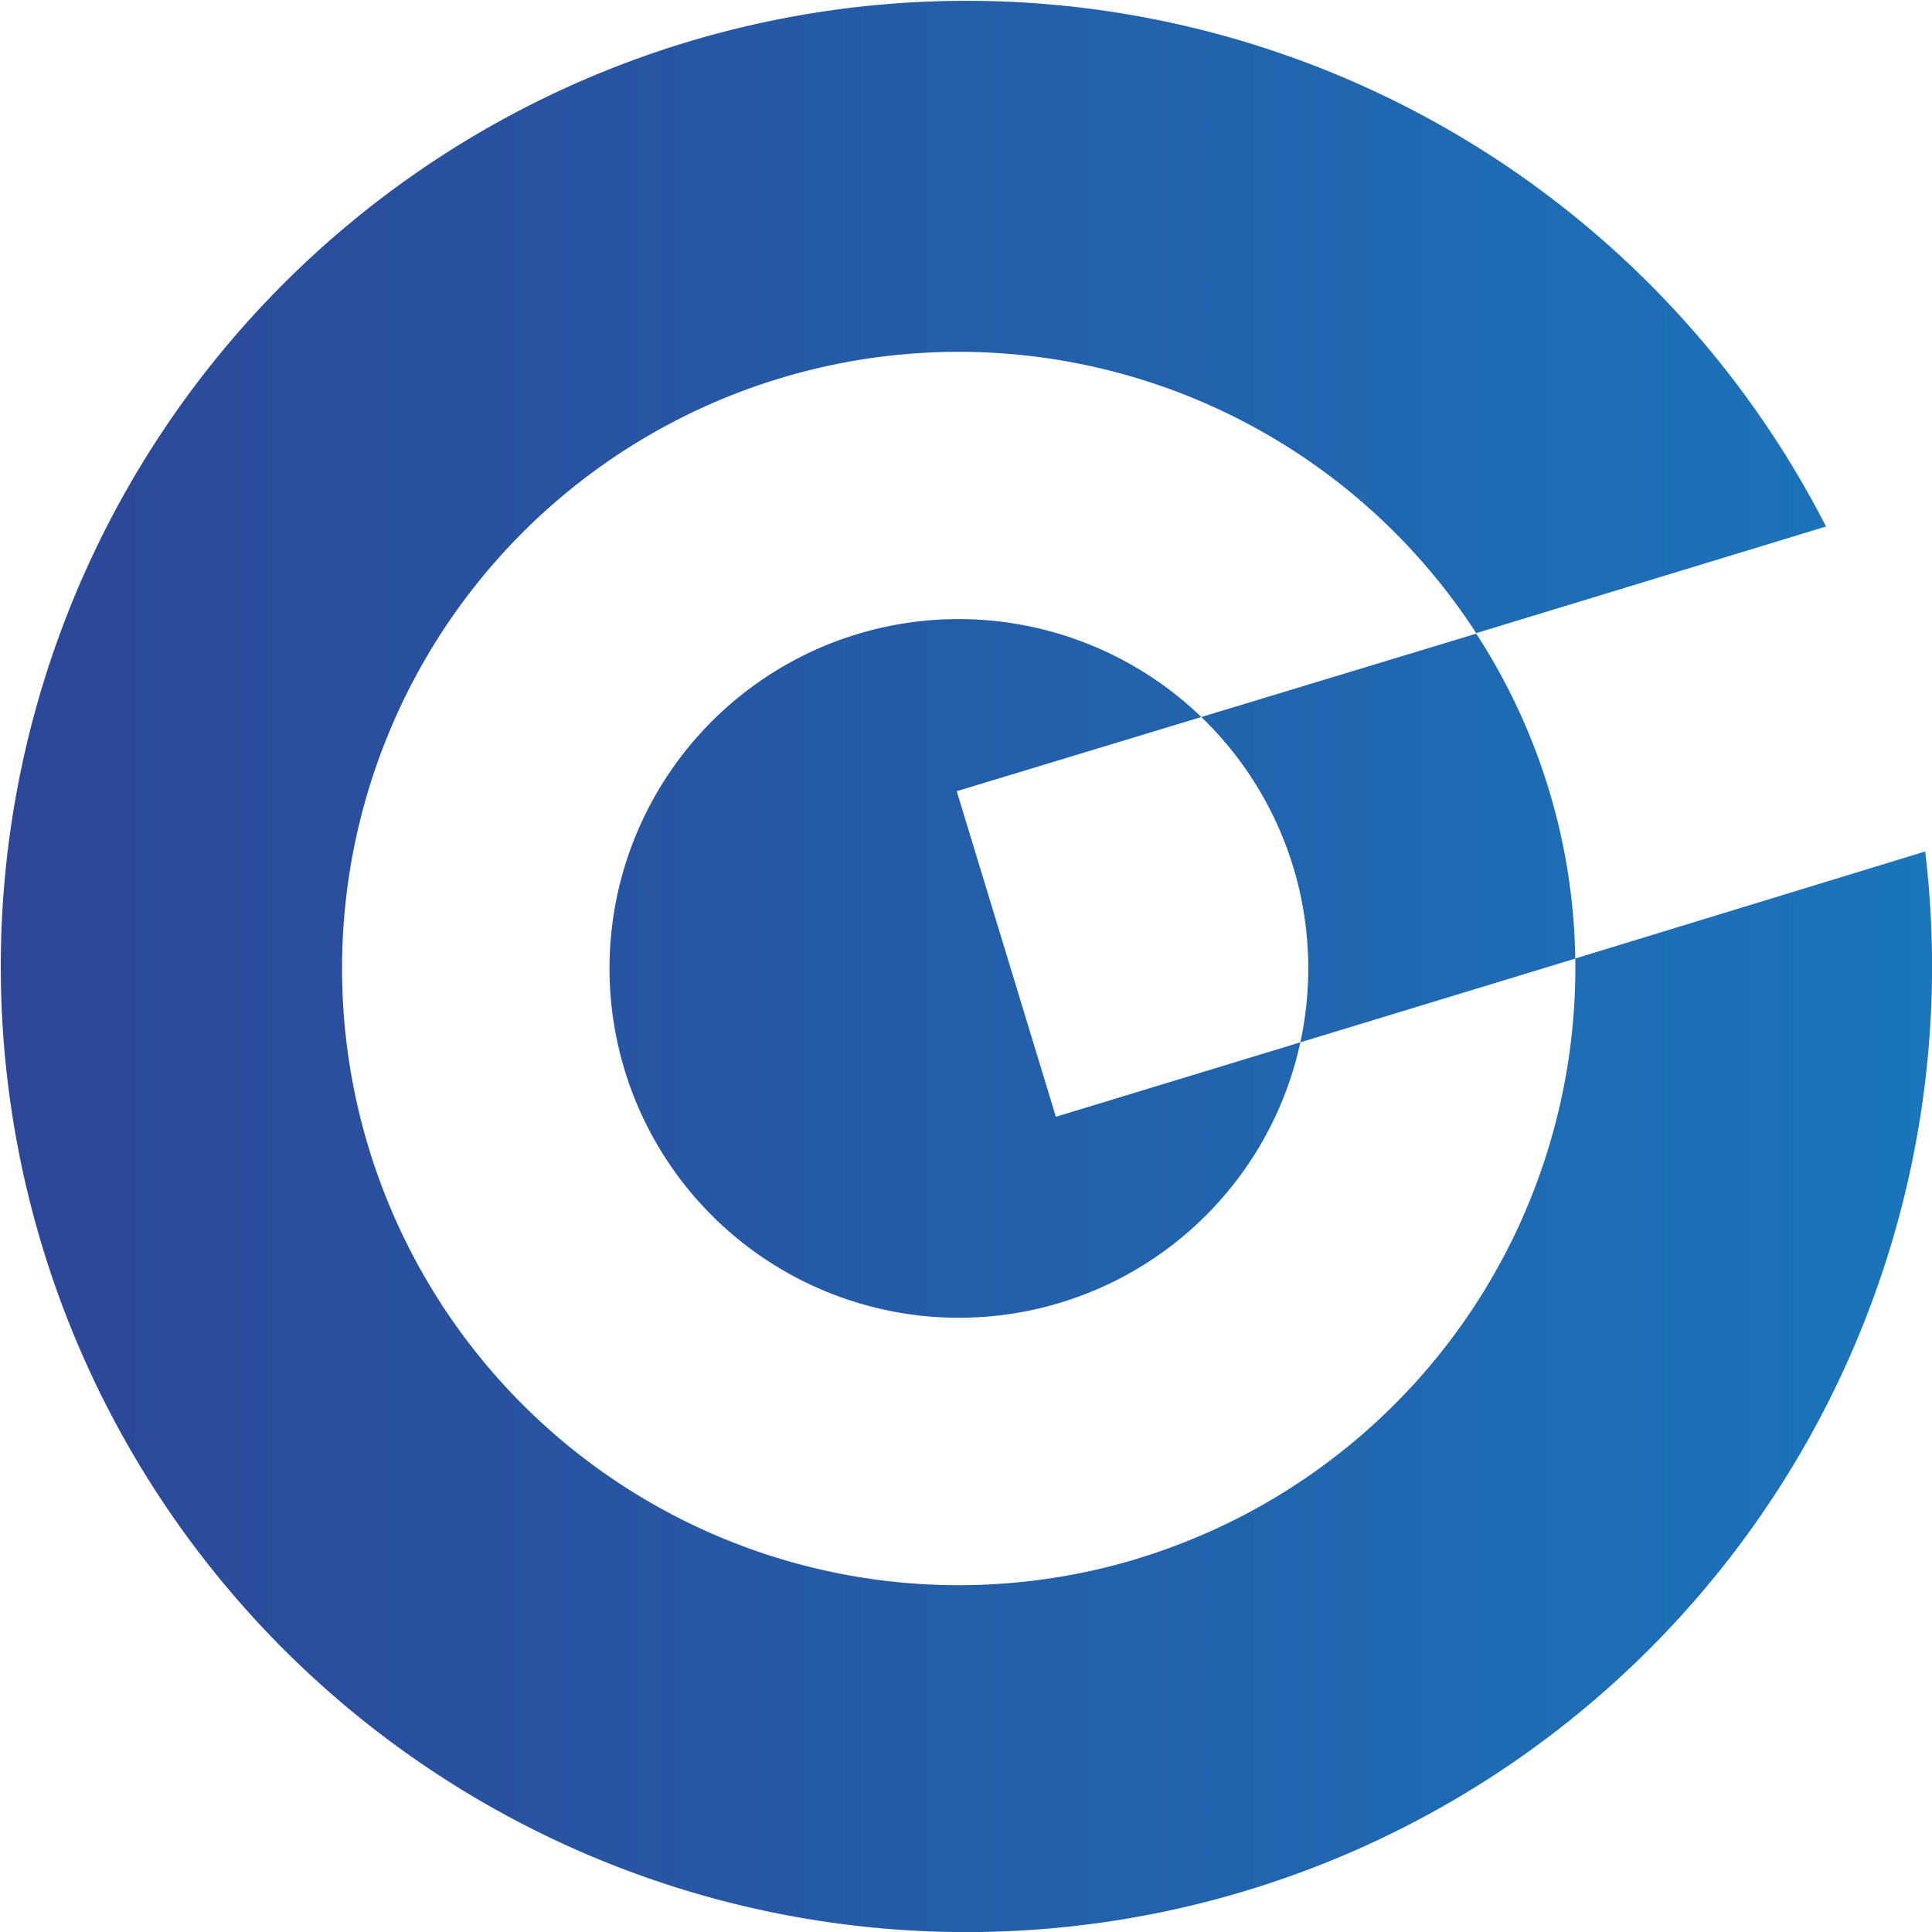
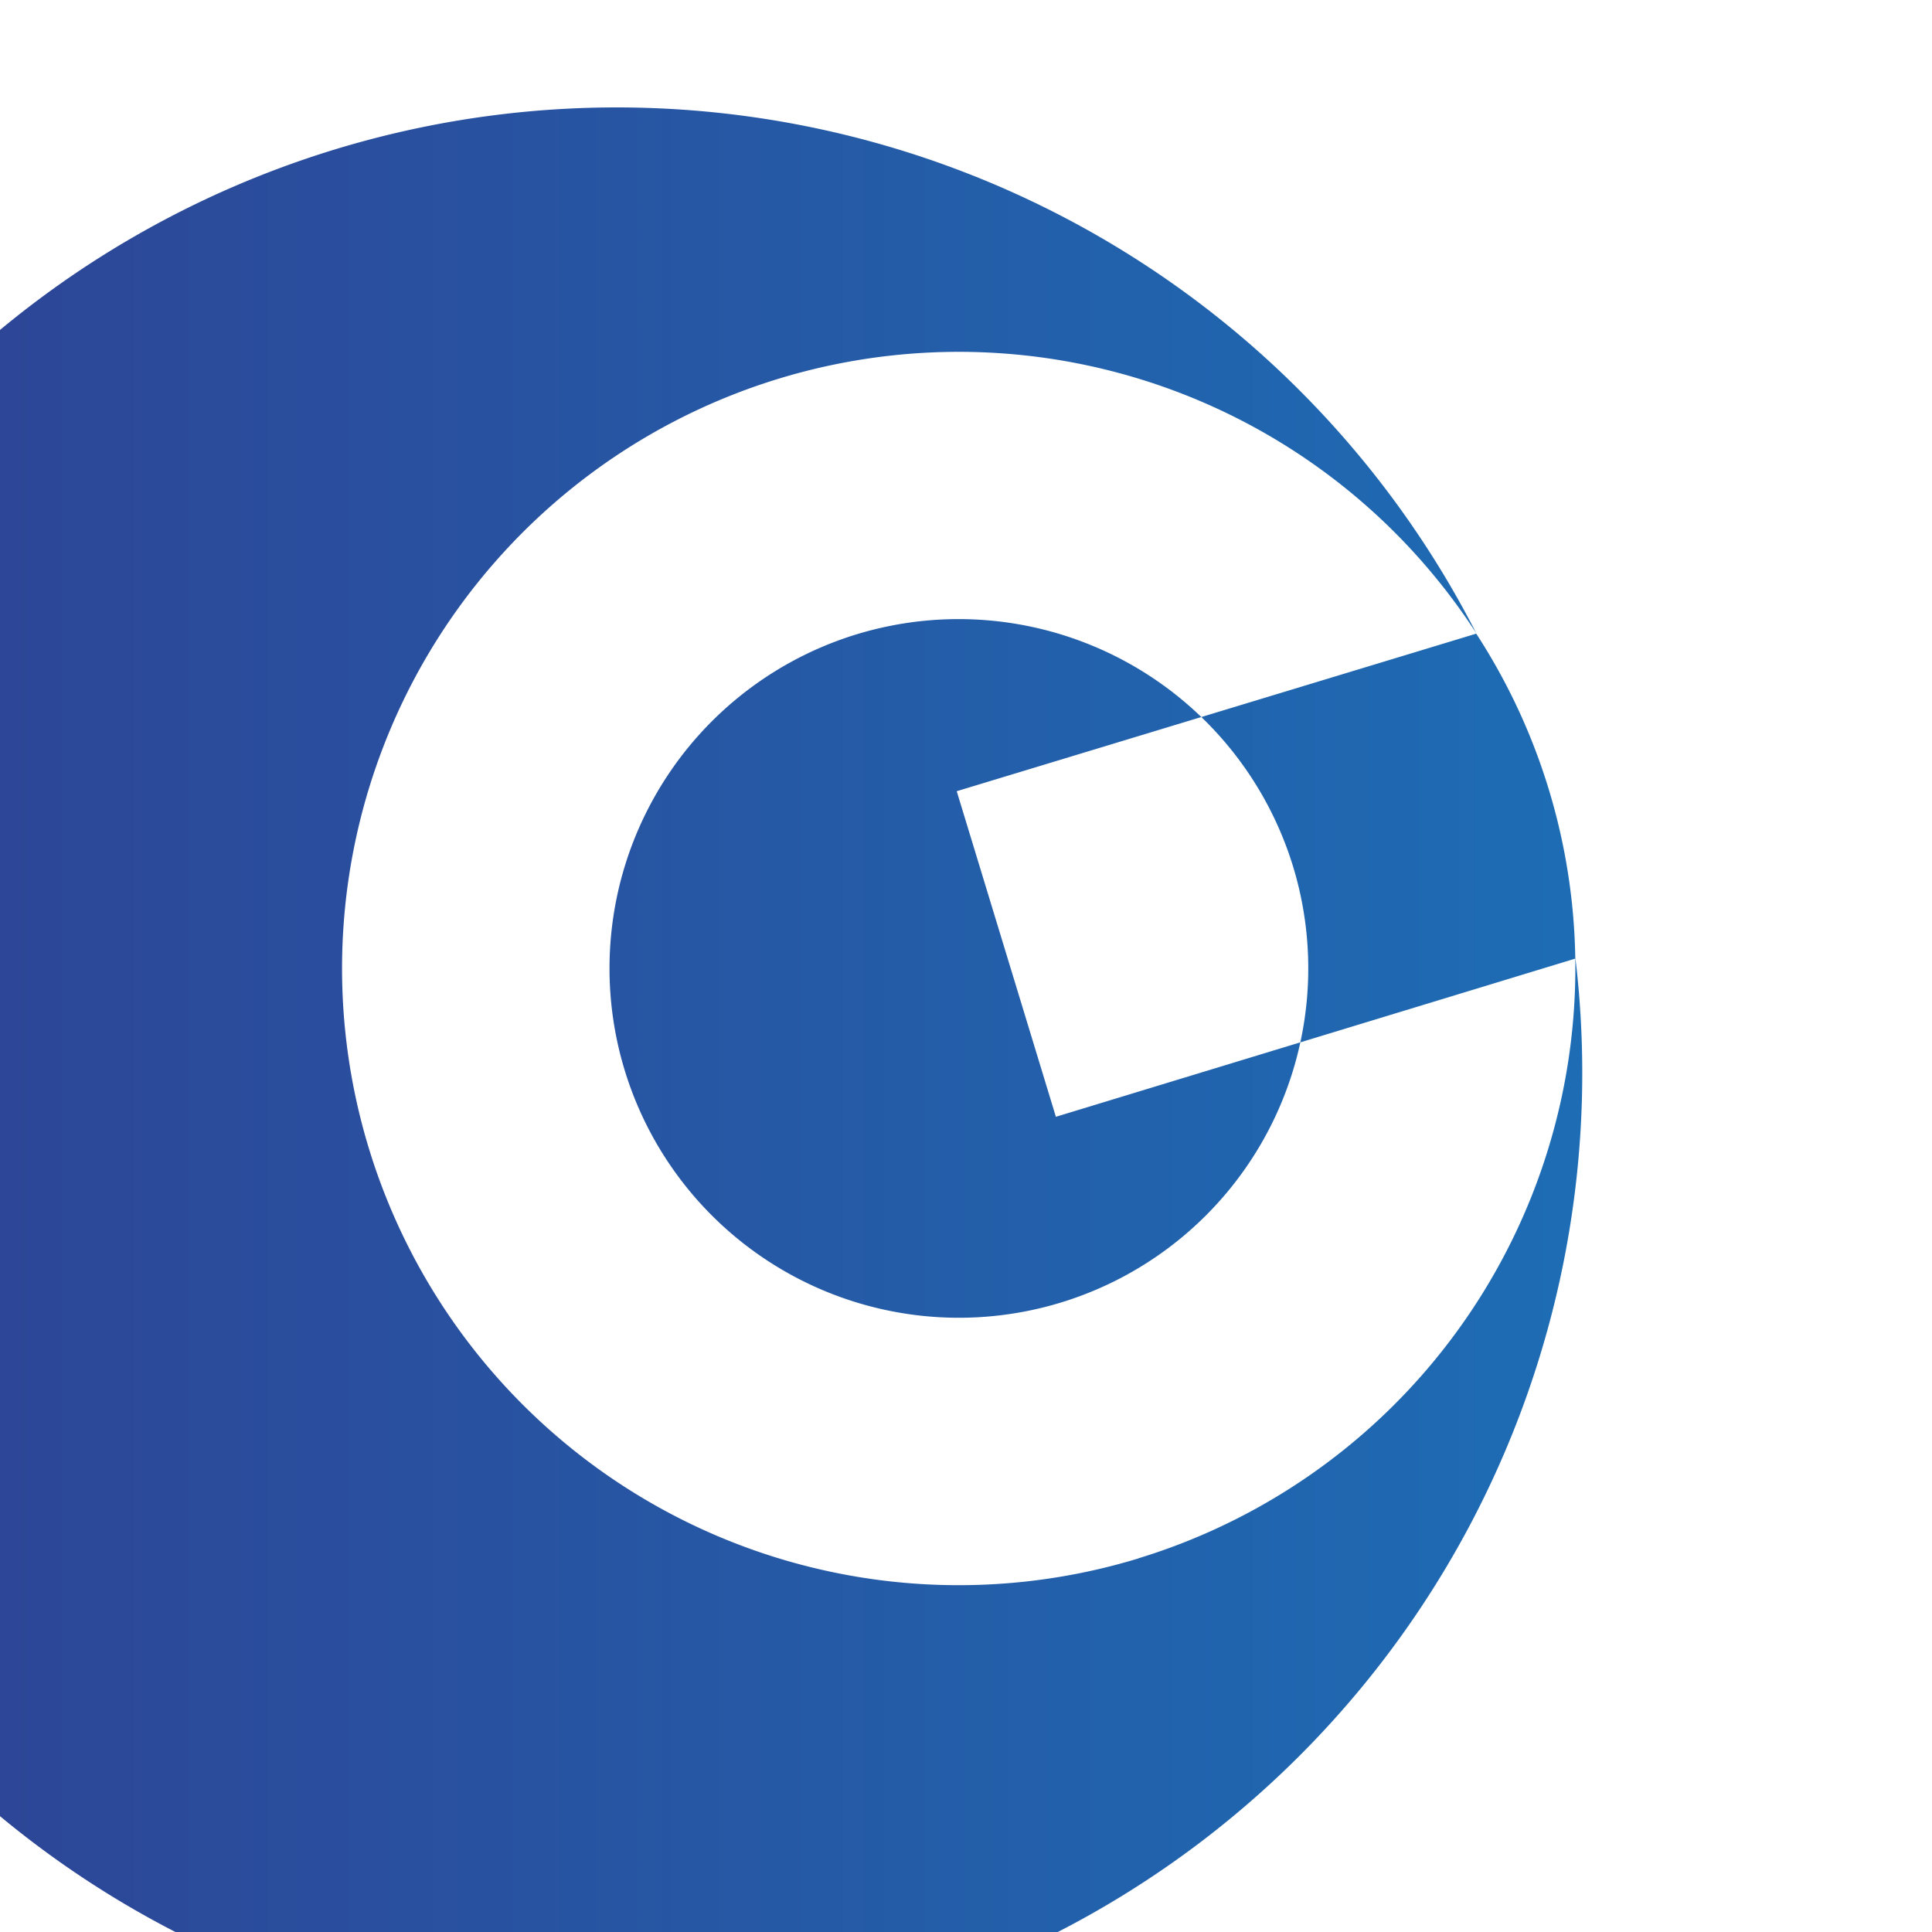
<svg xmlns="http://www.w3.org/2000/svg" viewBox="0 0 184.31 184.34">
  <defs>
    <style>.cls-1{fill:url(#linear-gradient);}</style>
    <linearGradient id="linear-gradient" y1="92.17" x2="184.31" y2="92.17" gradientUnits="userSpaceOnUse">
      <stop offset="0" stop-color="#2d4697" />
      <stop offset="1" stop-color="#1a75bb" />
    </linearGradient>
  </defs>
  <g id="Layer_2" data-name="Layer 2">
    <g id="Calque_1" data-name="Calque 1">
-       <path class="cls-1" d="M123.36,82.67A33.33,33.33,0,1,1,81.76,60.5,33.37,33.37,0,0,1,123.36,82.67Zm-14.75,66a58.83,58.83,0,1,1,32.22-88.27L174.2,50.23a92.12,92.12,0,1,0,9.46,31L150.28,91.44A58.91,58.91,0,0,1,108.61,148.66Zm-7.88-42.13,49.55-15.09a58.49,58.49,0,0,0-9.45-31L91.27,75.48Z" />
+       <path class="cls-1" d="M123.36,82.67A33.33,33.33,0,1,1,81.76,60.5,33.37,33.37,0,0,1,123.36,82.67Zm-14.75,66a58.83,58.83,0,1,1,32.22-88.27a92.12,92.12,0,1,0,9.46,31L150.28,91.44A58.91,58.91,0,0,1,108.61,148.66Zm-7.88-42.13,49.55-15.09a58.49,58.49,0,0,0-9.45-31L91.27,75.48Z" />
    </g>
  </g>
</svg>